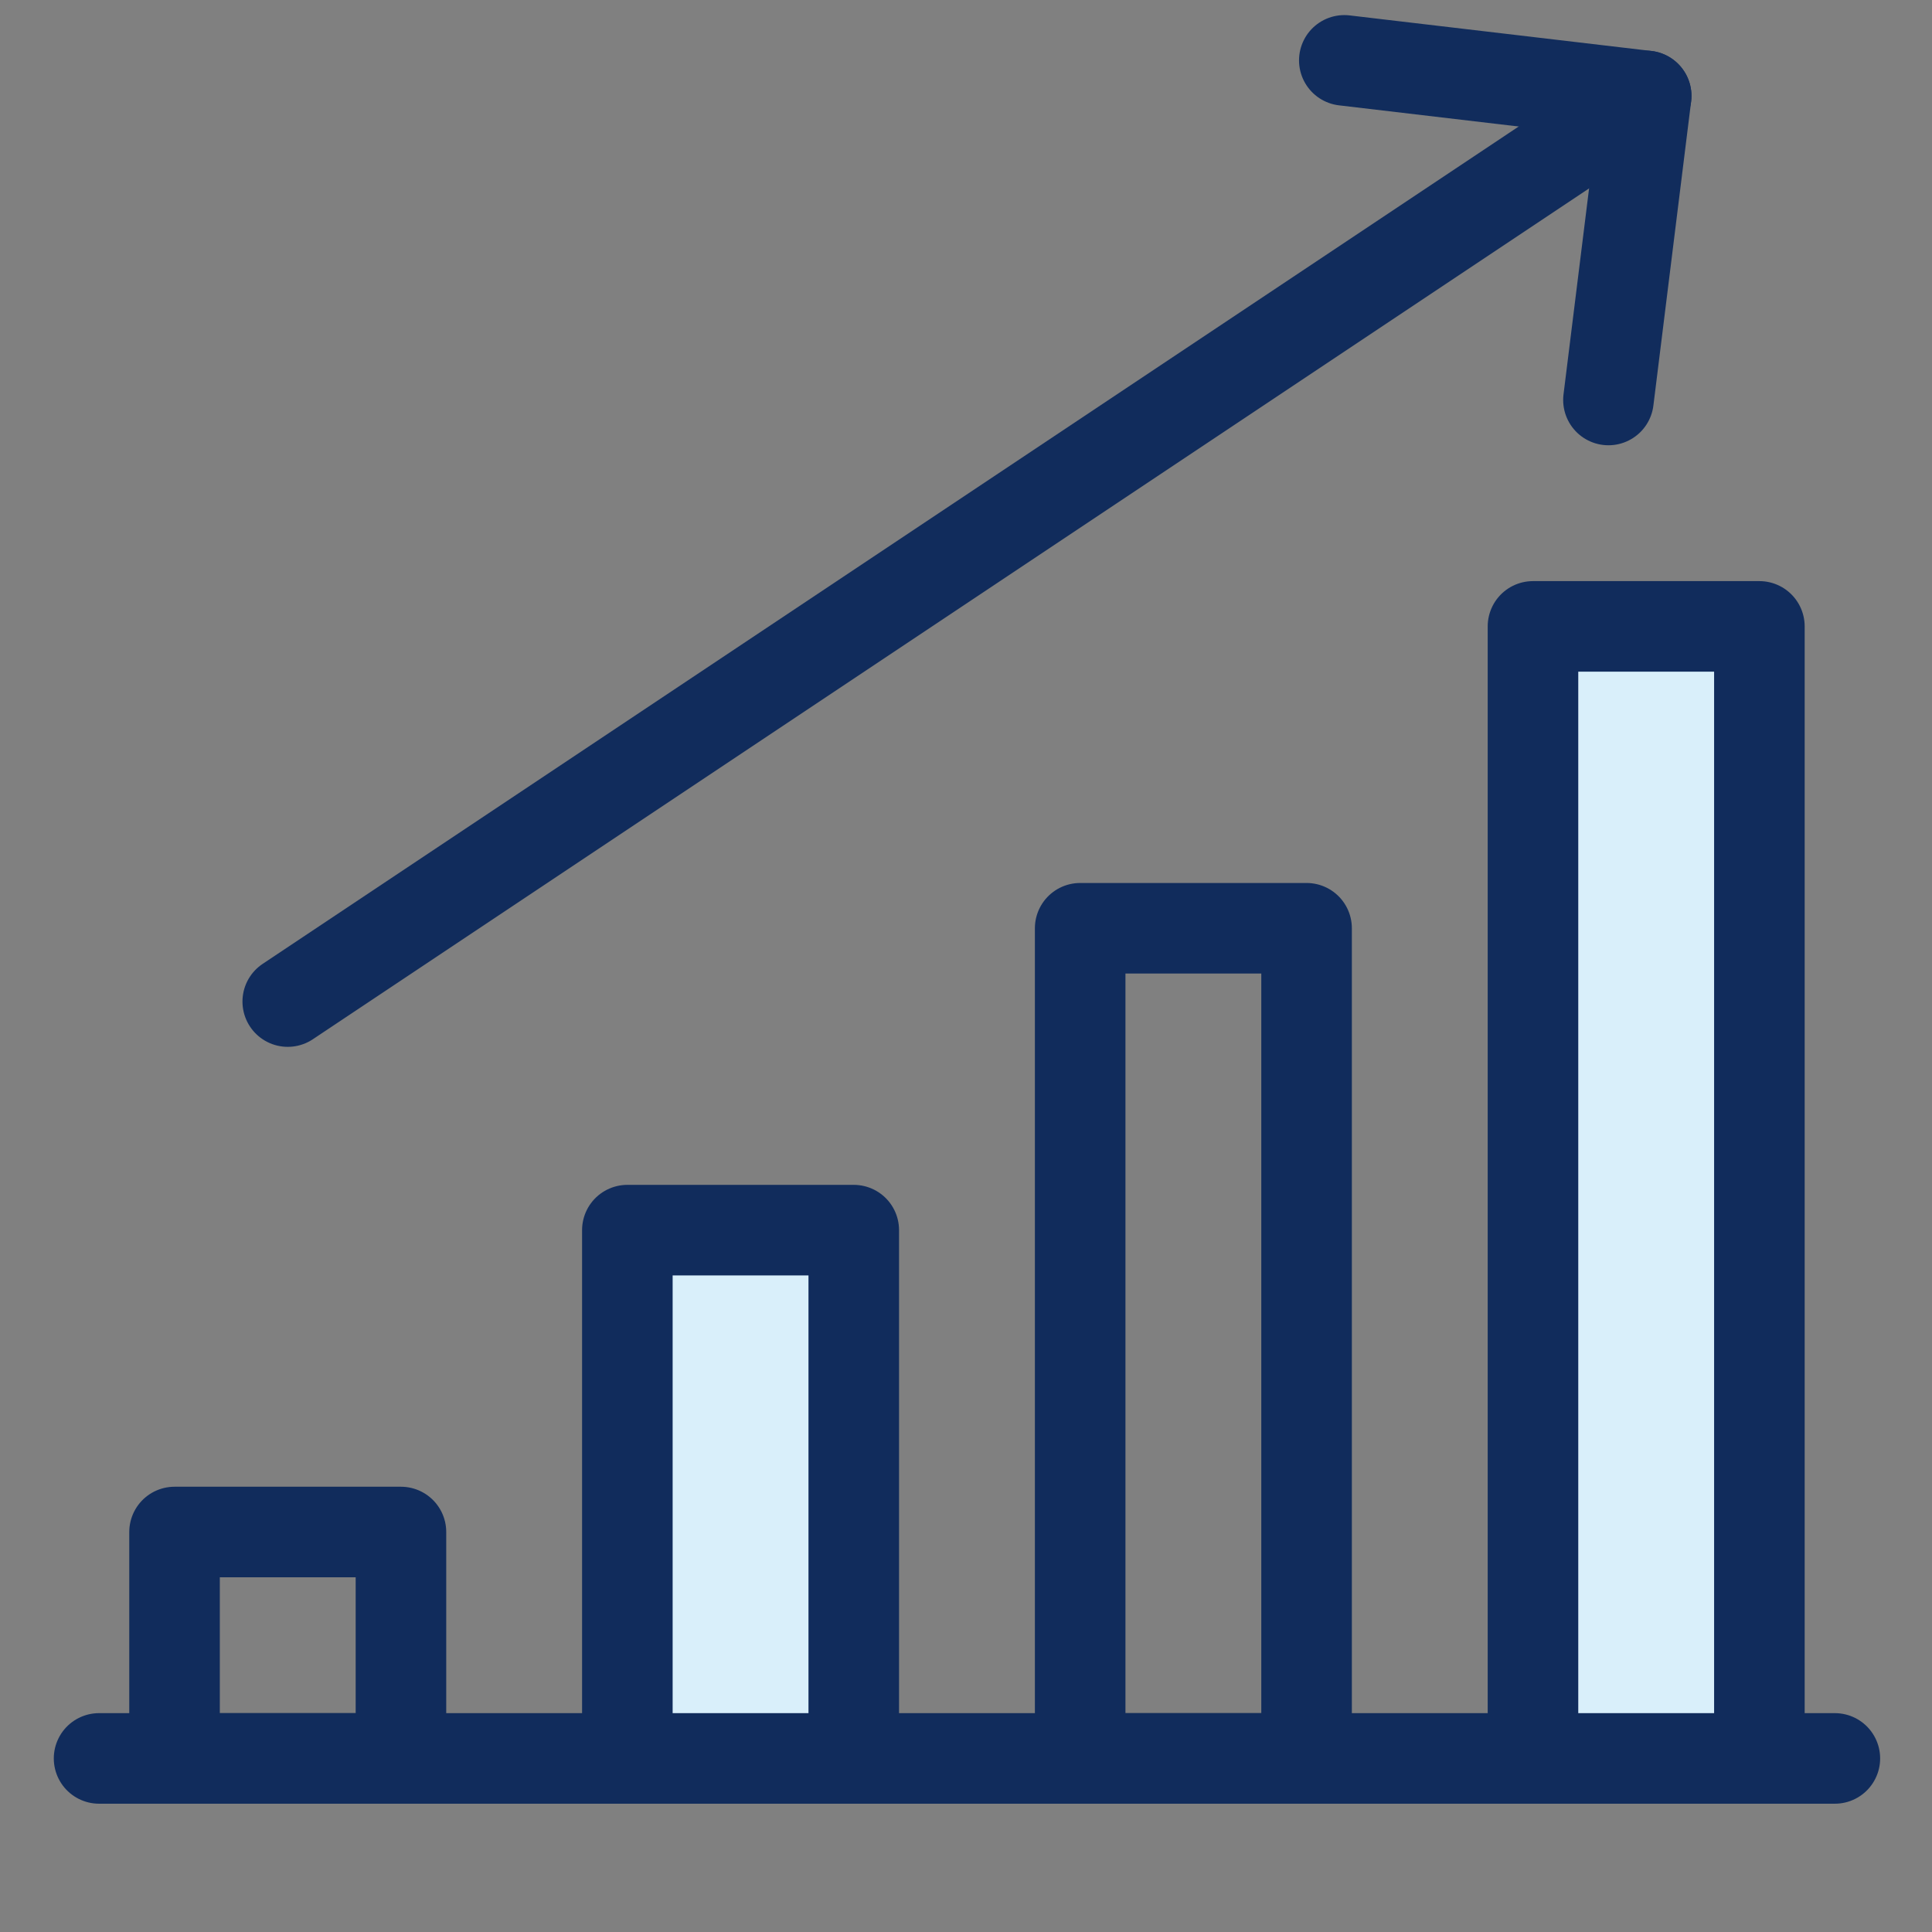
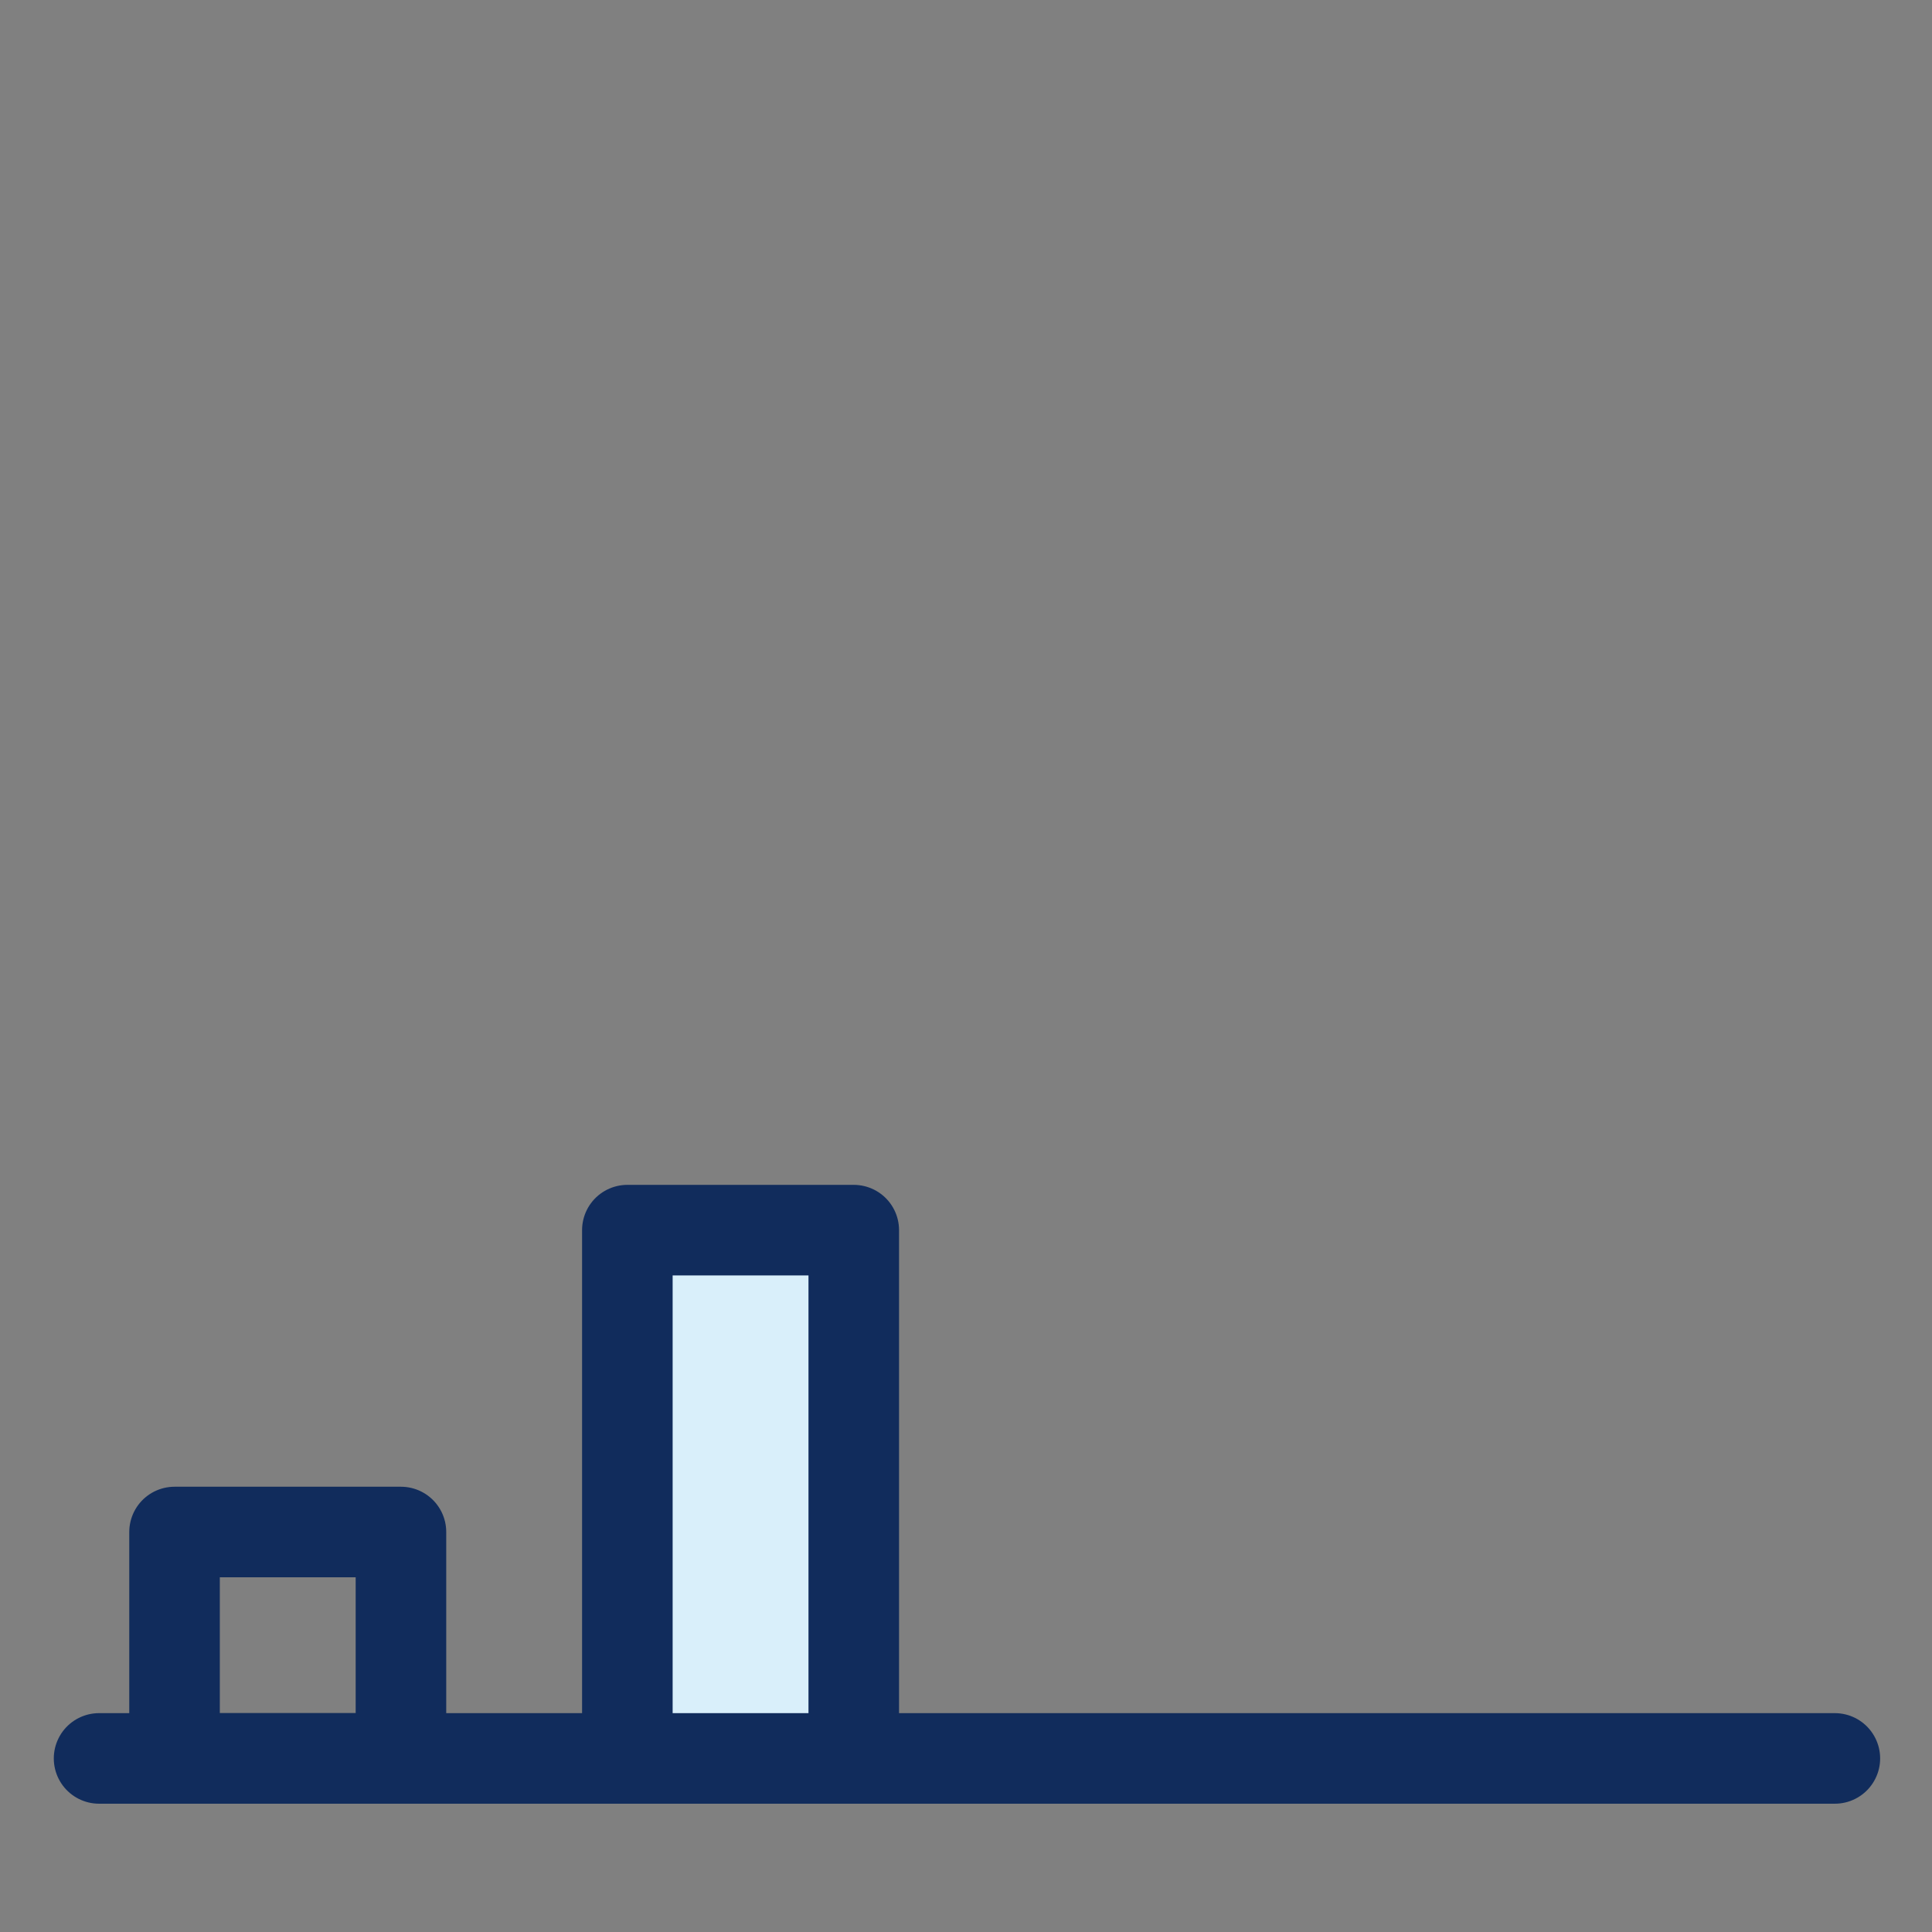
<svg xmlns="http://www.w3.org/2000/svg" width="32" height="32">
  <rect width="100%" height="100%" fill="#808080" stroke="none" />
  <g fill="none" fill-rule="evenodd">
    <rect width="32" height="32" />
    <g transform="translate(1 1)">
      <line x1=".641" y1="28.125" x2="29.391" y2="28.125" stroke="#112C5C" stroke-width="1.5" stroke-linecap="round" stroke-linejoin="round" />
      <rect fill="#D9EFFA" x="9.375" y="19.688" width="3.75" height="8.438" />
-       <rect fill="#D9EFFA" x="24.375" y="9.375" width="3.75" height="18.75" />
      <polygon stroke="#112C5C" stroke-width="1.5" stroke-linecap="round" stroke-linejoin="round" points="5.641 24.375 1.891 24.375 1.891 28.125 5.641 28.125" />
      <polygon stroke="#112C5C" stroke-width="1.5" stroke-linecap="round" stroke-linejoin="round" points="13.141 19.375 9.391 19.375 9.391 28.125 13.141 28.125" />
-       <polygon stroke="#112C5C" stroke-width="1.5" stroke-linecap="round" stroke-linejoin="round" points="20.641 14.375 16.891 14.375 16.891 28.125 20.641 28.125" />
-       <polygon stroke="#112C5C" stroke-width="1.5" stroke-linecap="round" stroke-linejoin="round" points="28.141 9.375 24.391 9.375 24.391 28.125 28.141 28.125" />
-       <line x1="3.766" y1="15.589" x2="26.266" y2=".589" stroke="#112C5C" stroke-width="1.5" stroke-linecap="round" stroke-linejoin="round" />
-       <polyline stroke="#112C5C" stroke-width="1.5" stroke-linecap="round" stroke-linejoin="round" points="25.641 5.625 26.266 0.589 21.266 0" />
    </g>
  </g>
</svg>